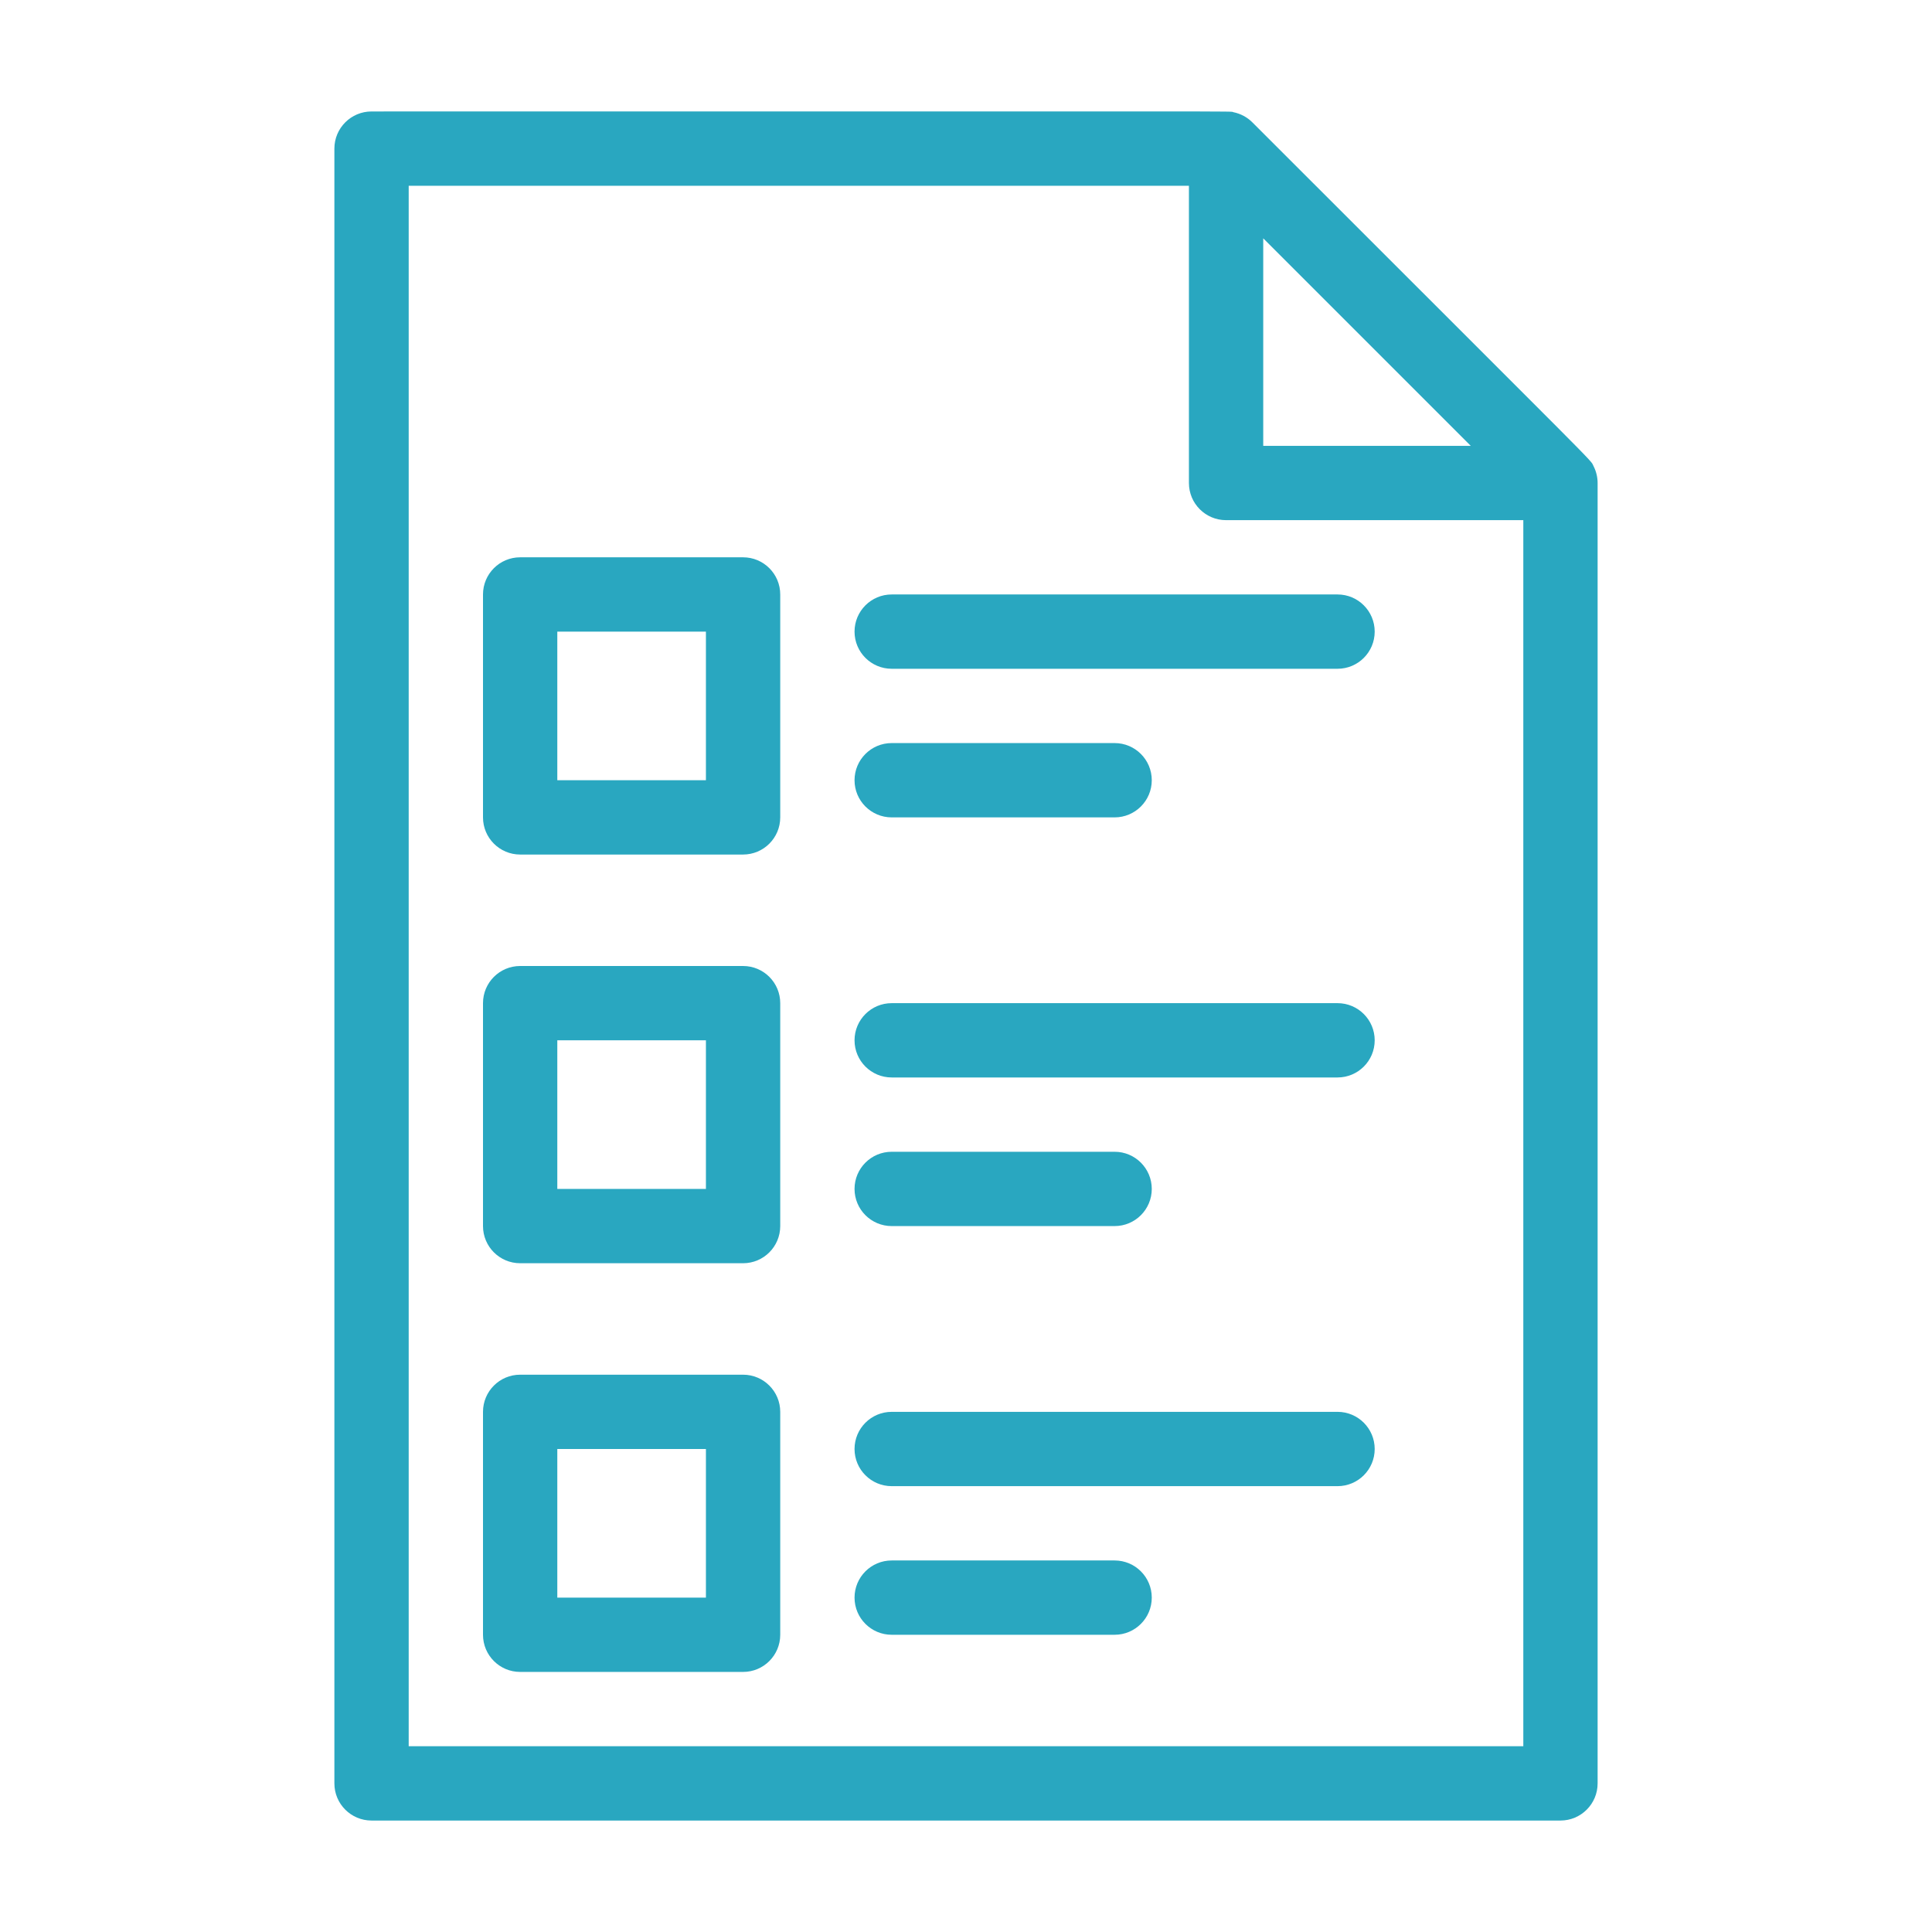
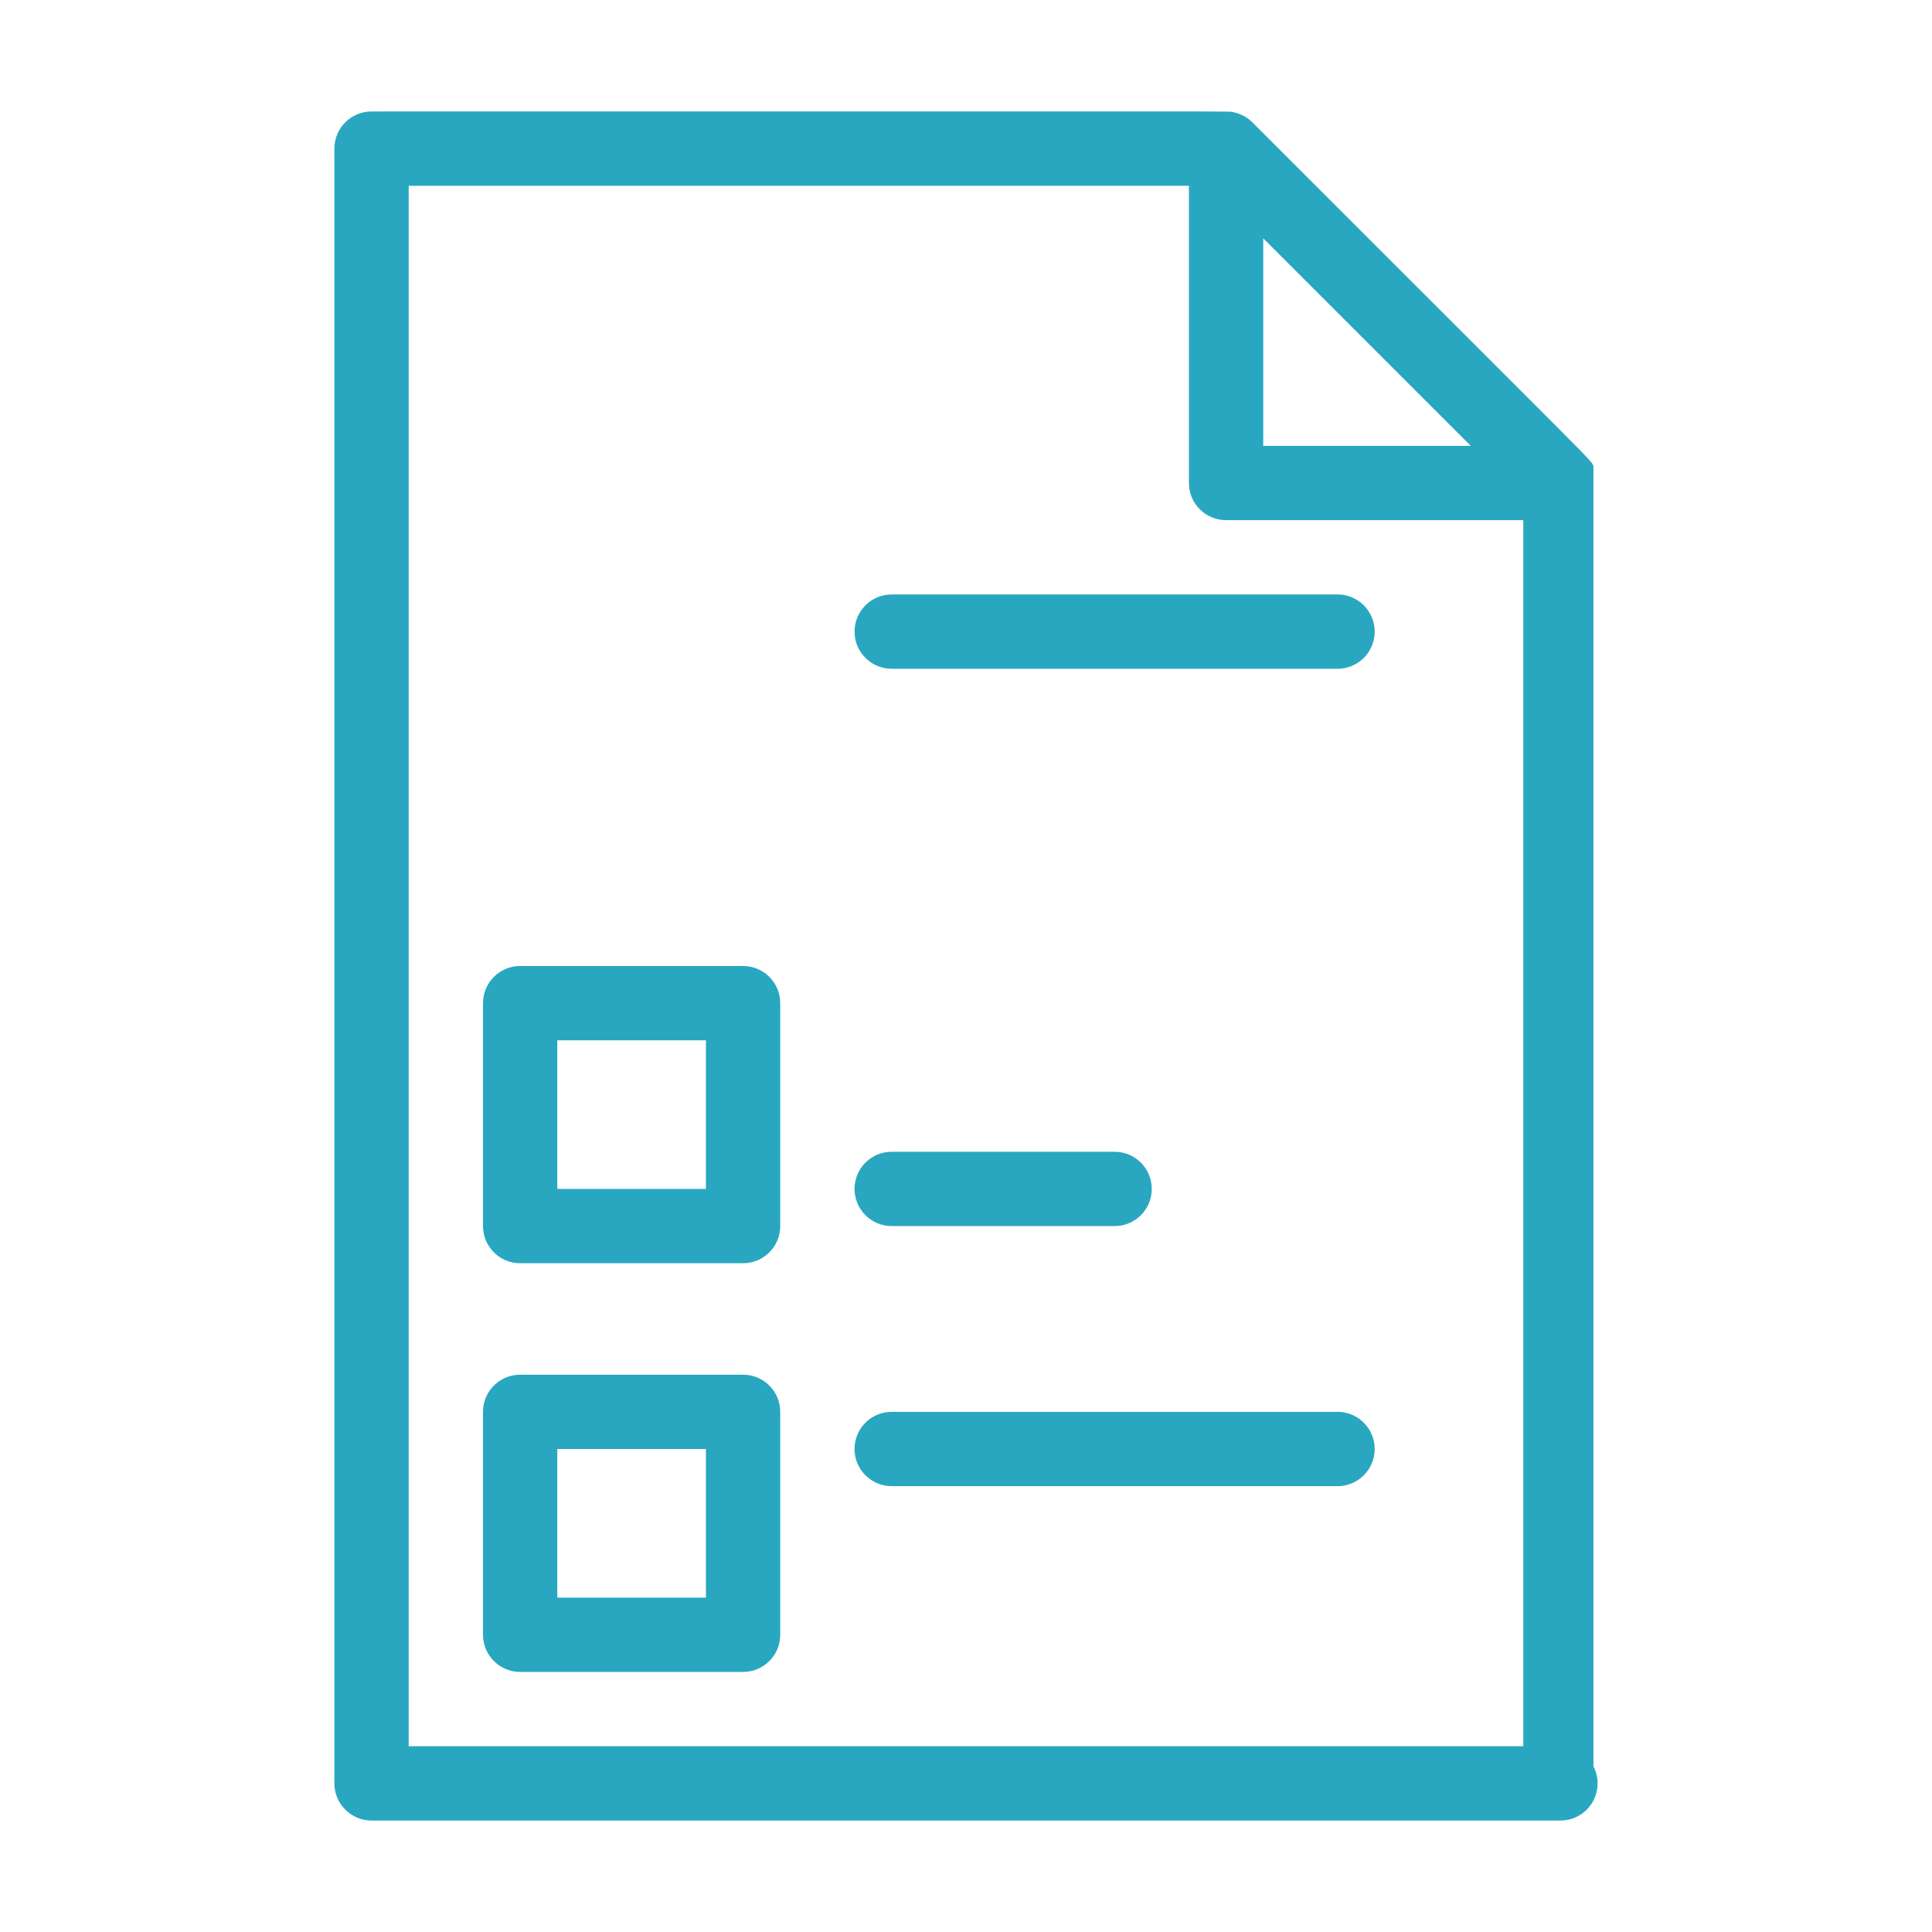
<svg xmlns="http://www.w3.org/2000/svg" enable-background="new 0 0 520 520" height="512px" viewBox="0 0 520 520" width="512px">
  <g>
    <g id="_x39_11_x2C__Checklist_x2C__File_x2C__Paper_x2C__Sheet">
      <g>
-         <path d="m428.882 125.418c-.953-1.928 3.886 3.219-91.811-92.49-1.327-1.341-3.148-2.342-5.103-2.732-1.549-.315 14.407-.178-231.968-.196-5.523 0-10 4.477-10 10v440c0 5.522 4.477 10 10 10h320c5.522 0 10-4.478 10-10v-350c0-1.506-.357-3.116-1.118-4.582zm-88.882-61.275 55.857 55.857h-55.857zm-230 405.857v-420h210v80c0 5.523 4.478 10 10 10h80v330z" data-original="#000000" class="active-path" data-old_color="#000000" fill="#29A7C0" />
-         <path d="m200 150h-60c-5.523 0-10 4.477-10 10v60c0 5.523 4.477 10 10 10h60c5.523 0 10-4.477 10-10v-60c0-5.523-4.477-10-10-10zm-10 60h-40v-40h40z" data-original="#000000" class="active-path" data-old_color="#000000" fill="#29A7C0" />
+         <path d="m428.882 125.418c-.953-1.928 3.886 3.219-91.811-92.49-1.327-1.341-3.148-2.342-5.103-2.732-1.549-.315 14.407-.178-231.968-.196-5.523 0-10 4.477-10 10v440c0 5.522 4.477 10 10 10h320c5.522 0 10-4.478 10-10c0-1.506-.357-3.116-1.118-4.582zm-88.882-61.275 55.857 55.857h-55.857zm-230 405.857v-420h210v80c0 5.523 4.478 10 10 10h80v330z" data-original="#000000" class="active-path" data-old_color="#000000" fill="#29A7C0" />
        <path d="m200 260h-60c-5.523 0-10 4.478-10 10v60c0 5.522 4.477 10 10 10h60c5.523 0 10-4.478 10-10v-60c0-5.522-4.477-10-10-10zm-10 60h-40v-40h40z" data-original="#000000" class="active-path" data-old_color="#000000" fill="#29A7C0" />
        <path d="m200 370h-60c-5.523 0-10 4.478-10 10v60c0 5.522 4.477 10 10 10h60c5.523 0 10-4.478 10-10v-60c0-5.522-4.477-10-10-10zm-10 60h-40v-40h40z" data-original="#000000" class="active-path" data-old_color="#000000" fill="#29A7C0" />
        <path d="m360 160h-120c-5.523 0-10 4.477-10 10s4.477 10 10 10h120c5.522 0 10-4.477 10-10s-4.478-10-10-10z" data-original="#000000" class="active-path" data-old_color="#000000" fill="#29A7C0" />
-         <path d="m240 220h60c5.522 0 10-4.477 10-10s-4.478-10-10-10h-60c-5.523 0-10 4.477-10 10s4.478 10 10 10z" data-original="#000000" class="active-path" data-old_color="#000000" fill="#29A7C0" />
-         <path d="m360 270h-120c-5.523 0-10 4.478-10 10s4.477 10 10 10h120c5.522 0 10-4.478 10-10s-4.478-10-10-10z" data-original="#000000" class="active-path" data-old_color="#000000" fill="#29A7C0" />
        <path d="m240 330h60c5.522 0 10-4.478 10-10s-4.478-10-10-10h-60c-5.523 0-10 4.478-10 10s4.478 10 10 10z" data-original="#000000" class="active-path" data-old_color="#000000" fill="#29A7C0" />
        <path d="m360 380h-120c-5.523 0-10 4.478-10 10s4.477 10 10 10h120c5.522 0 10-4.478 10-10s-4.478-10-10-10z" data-original="#000000" class="active-path" data-old_color="#000000" fill="#29A7C0" />
-         <path d="m300 420h-60c-5.523 0-10 4.478-10 10s4.477 10 10 10h60c5.522 0 10-4.478 10-10s-4.478-10-10-10z" data-original="#000000" class="active-path" data-old_color="#000000" fill="#29A7C0" />
      </g>
    </g>
  </g>
</svg>